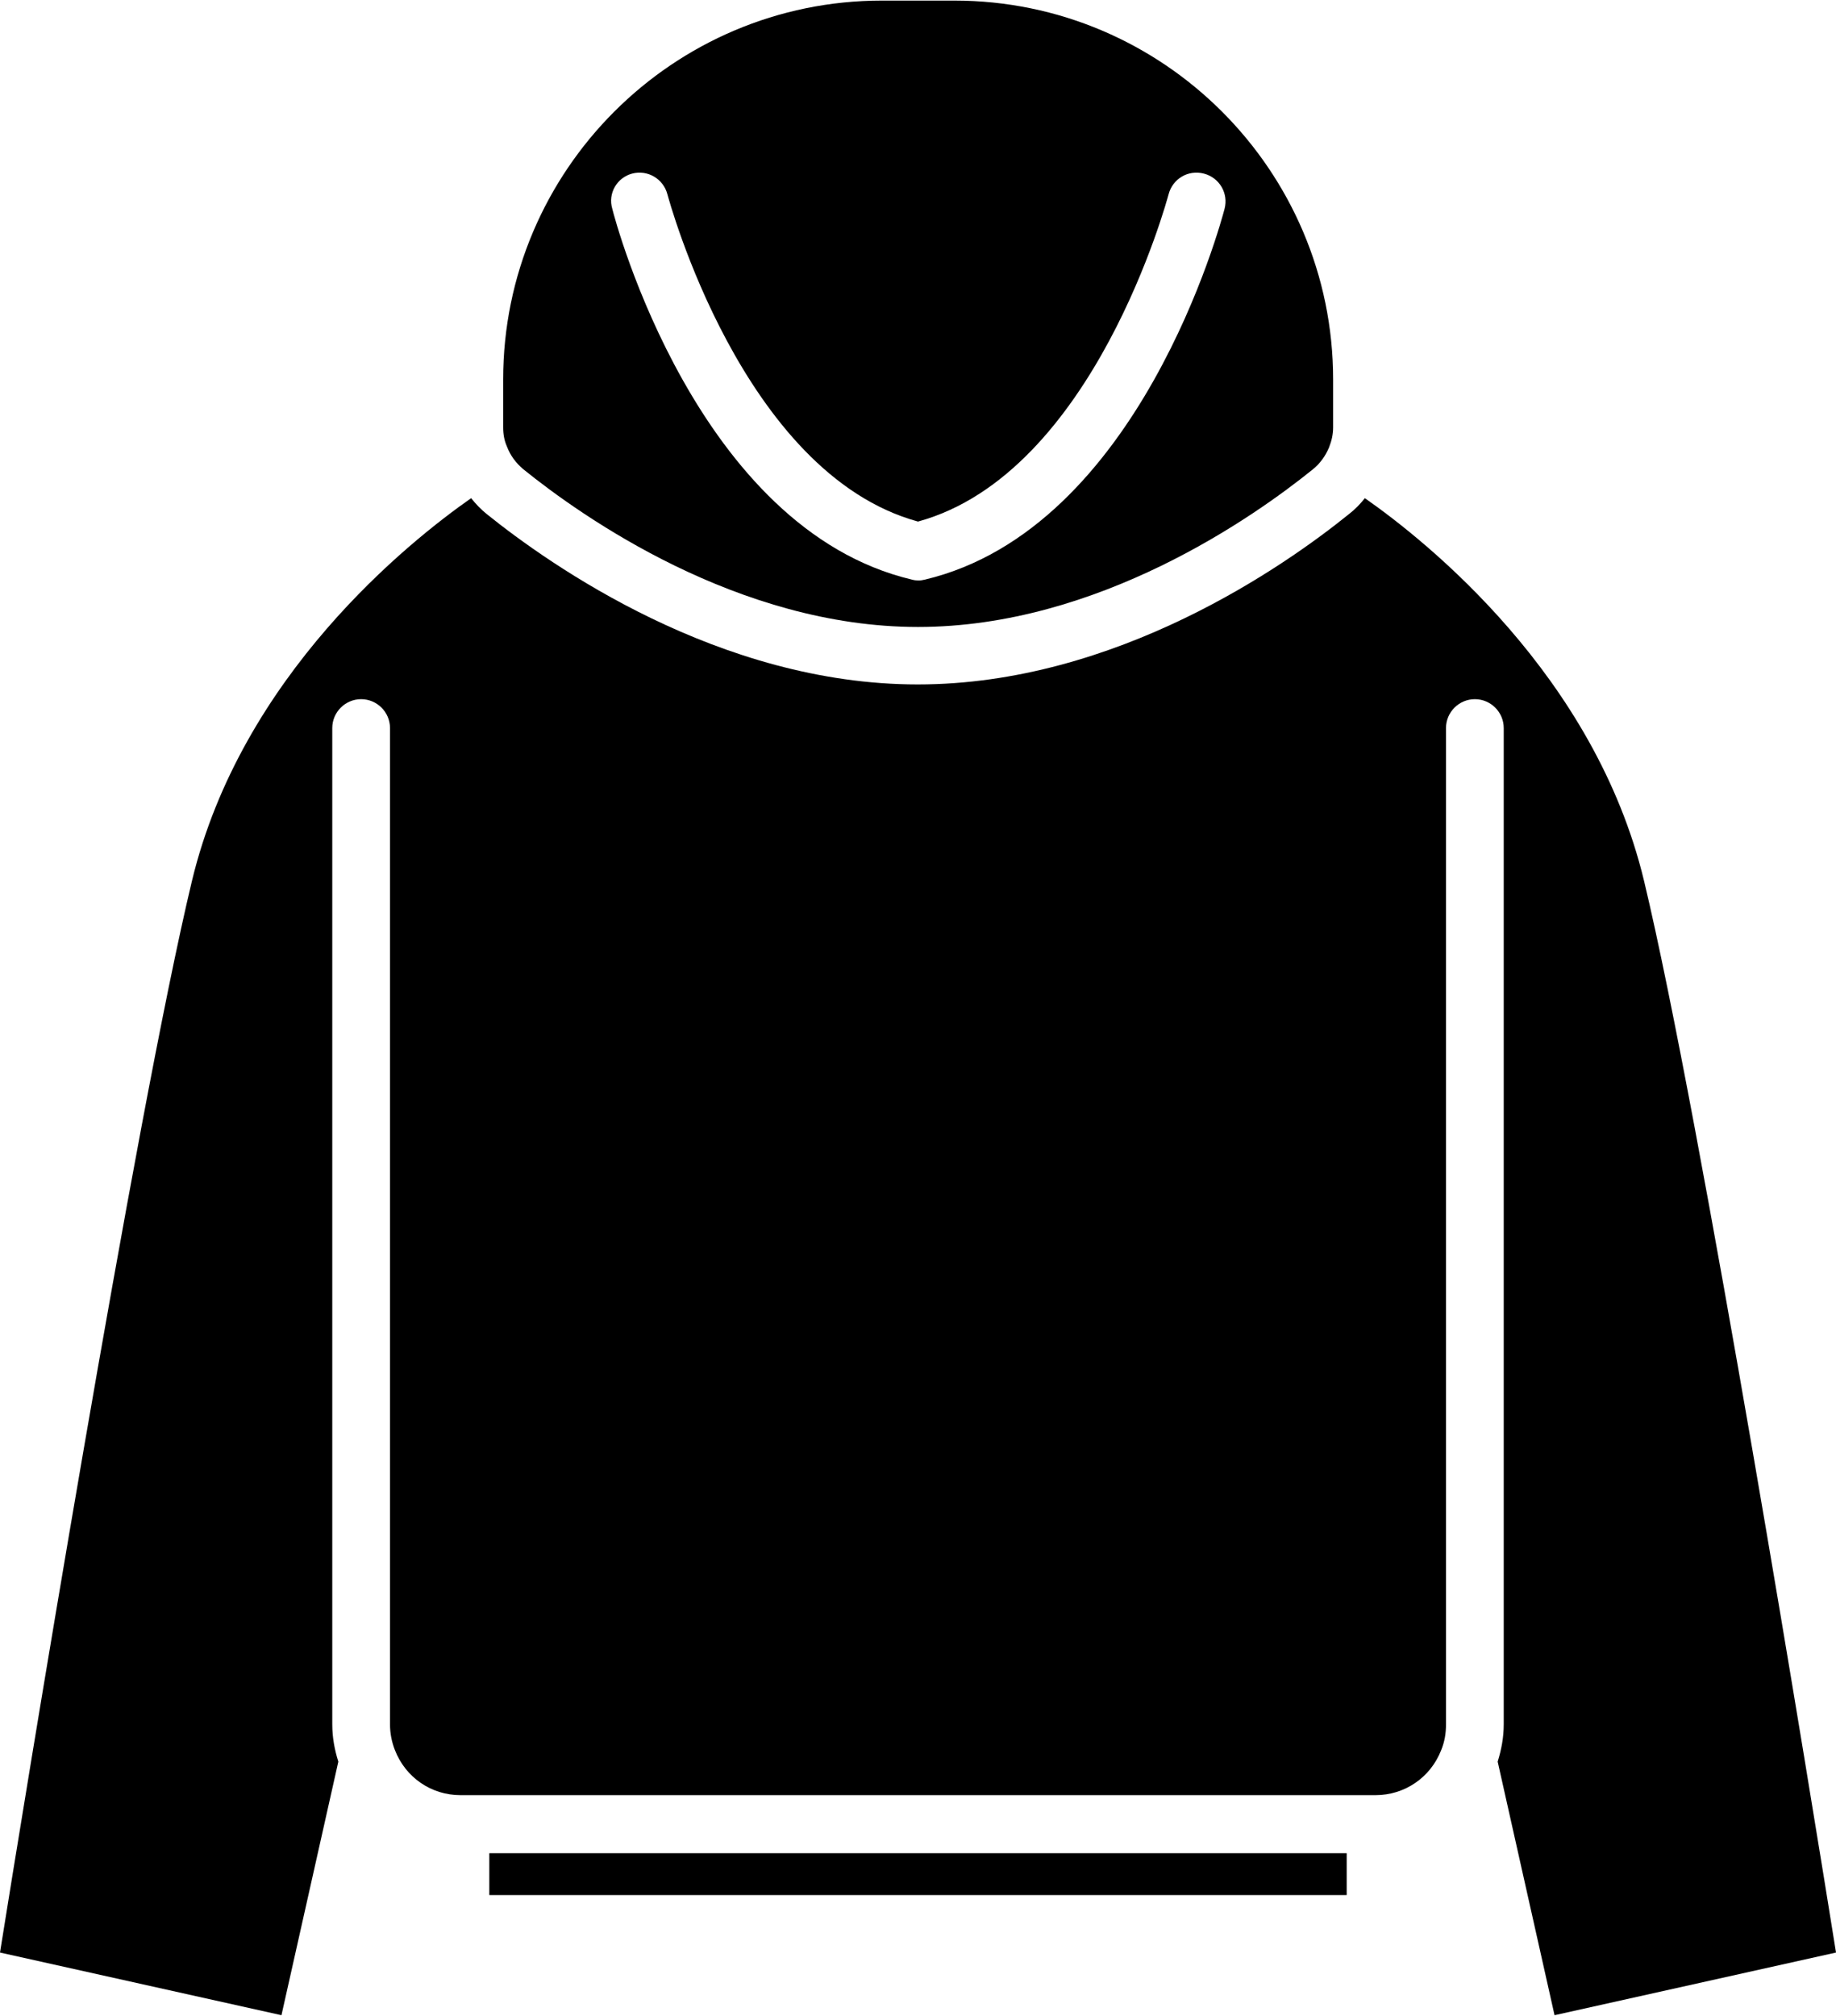
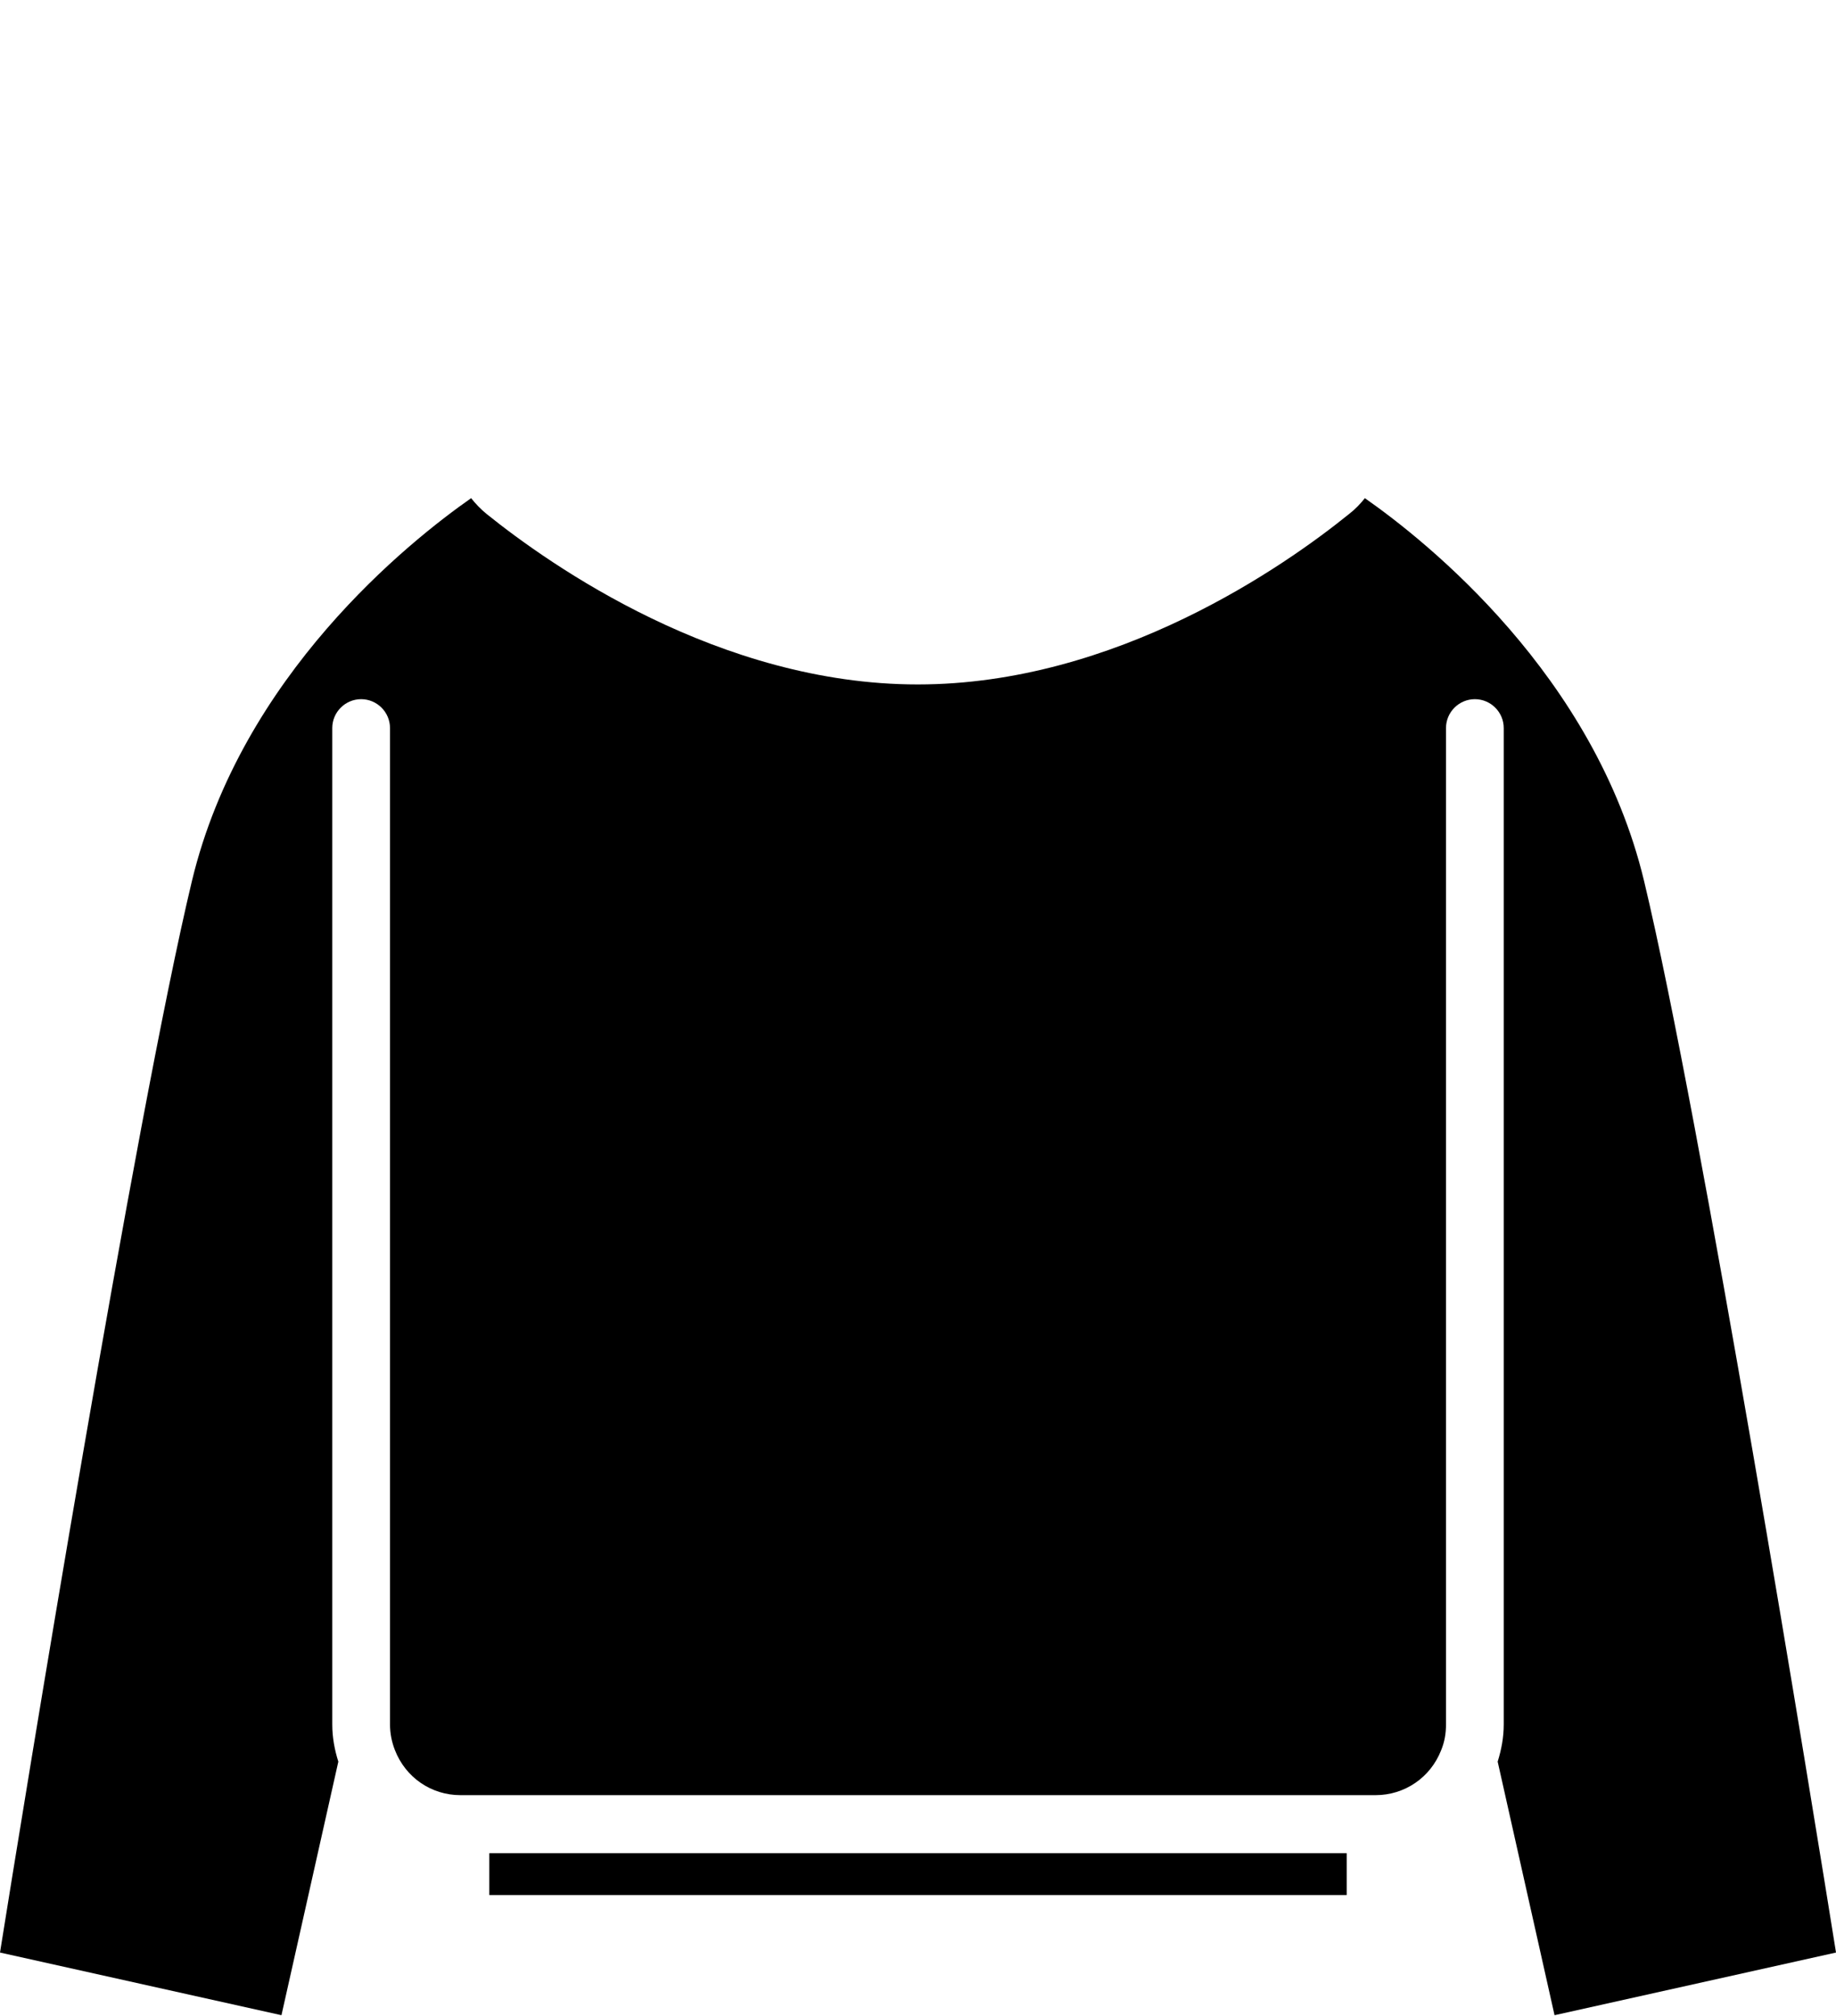
<svg xmlns="http://www.w3.org/2000/svg" height="69.8" preserveAspectRatio="xMidYMid meet" version="1.0" viewBox="18.2 15.0 63.6 69.8" width="63.6" zoomAndPan="magnify">
  <g id="change1_1">
-     <path d="M50,36.71c6.24,0,11.65-3.82,13.68-5.46c0.25-0.2,0.44-0.47,0.56-0.76c0.09-0.23,0.14-0.45,0.14-0.69v-1.66 c0-7.23-5.88-13.12-13.12-13.12H50h-1.25c-7.23,0-13.12,5.88-13.12,13.12v1.66c0,0.24,0.04,0.46,0.13,0.66 c0.12,0.32,0.32,0.58,0.57,0.79C38.36,32.89,43.77,36.71,50,36.71z M40.1,21.01c0.53-0.14,1.08,0.18,1.22,0.72 c0.03,0.1,2.58,9.66,8.68,11.33c6.11-1.67,8.65-11.23,8.68-11.33c0.14-0.54,0.68-0.86,1.22-0.72c0.54,0.14,0.86,0.68,0.72,1.22 c-0.12,0.45-2.94,11.07-10.38,12.84c-0.08,0.02-0.15,0.03-0.23,0.03c0,0,0,0,0,0c0,0,0,0,0,0s0,0,0,0c0,0,0,0,0,0 c-0.07,0-0.15-0.01-0.22-0.03c-7.44-1.76-10.27-12.39-10.38-12.84C39.25,21.7,39.57,21.15,40.1,21.01z" />
-   </g>
+     </g>
  <g id="change1_2">
    <path d="M34.52,32.25c-2.16,1.51-7.96,6.14-9.67,13.25C22.88,53.72,19,77.6,18.2,82.61l9.75,2.17l1.97-8.78 c-0.13-0.41-0.21-0.84-0.21-1.29v-34.5c0-0.55,0.45-1,1-1s1,0.45,1,1v34.5c0,0.31,0.06,0.61,0.17,0.89 c0.37,0.95,1.26,1.56,2.27,1.56H50h15.85c1.01,0,1.9-0.61,2.27-1.55c0.12-0.29,0.17-0.58,0.17-0.9v-34.5c0-0.55,0.45-1,1-1 s1,0.45,1,1v34.5c0,0.45-0.08,0.87-0.21,1.29l1.97,8.78l9.75-2.17C81,77.6,77.12,53.72,75.15,45.5c-1.71-7.11-7.51-11.74-9.67-13.25 c-0.16,0.2-0.34,0.39-0.55,0.55c-2.2,1.78-8.06,5.9-14.94,5.9c-6.87,0-12.73-4.13-14.93-5.9C34.86,32.64,34.68,32.45,34.52,32.25z" />
  </g>
  <g id="change1_3">
    <path d="M64.85 79.17L50 79.17 35.15 79.17 35.15 80.62 50 80.62 64.85 80.62z" />
  </g>
</svg>